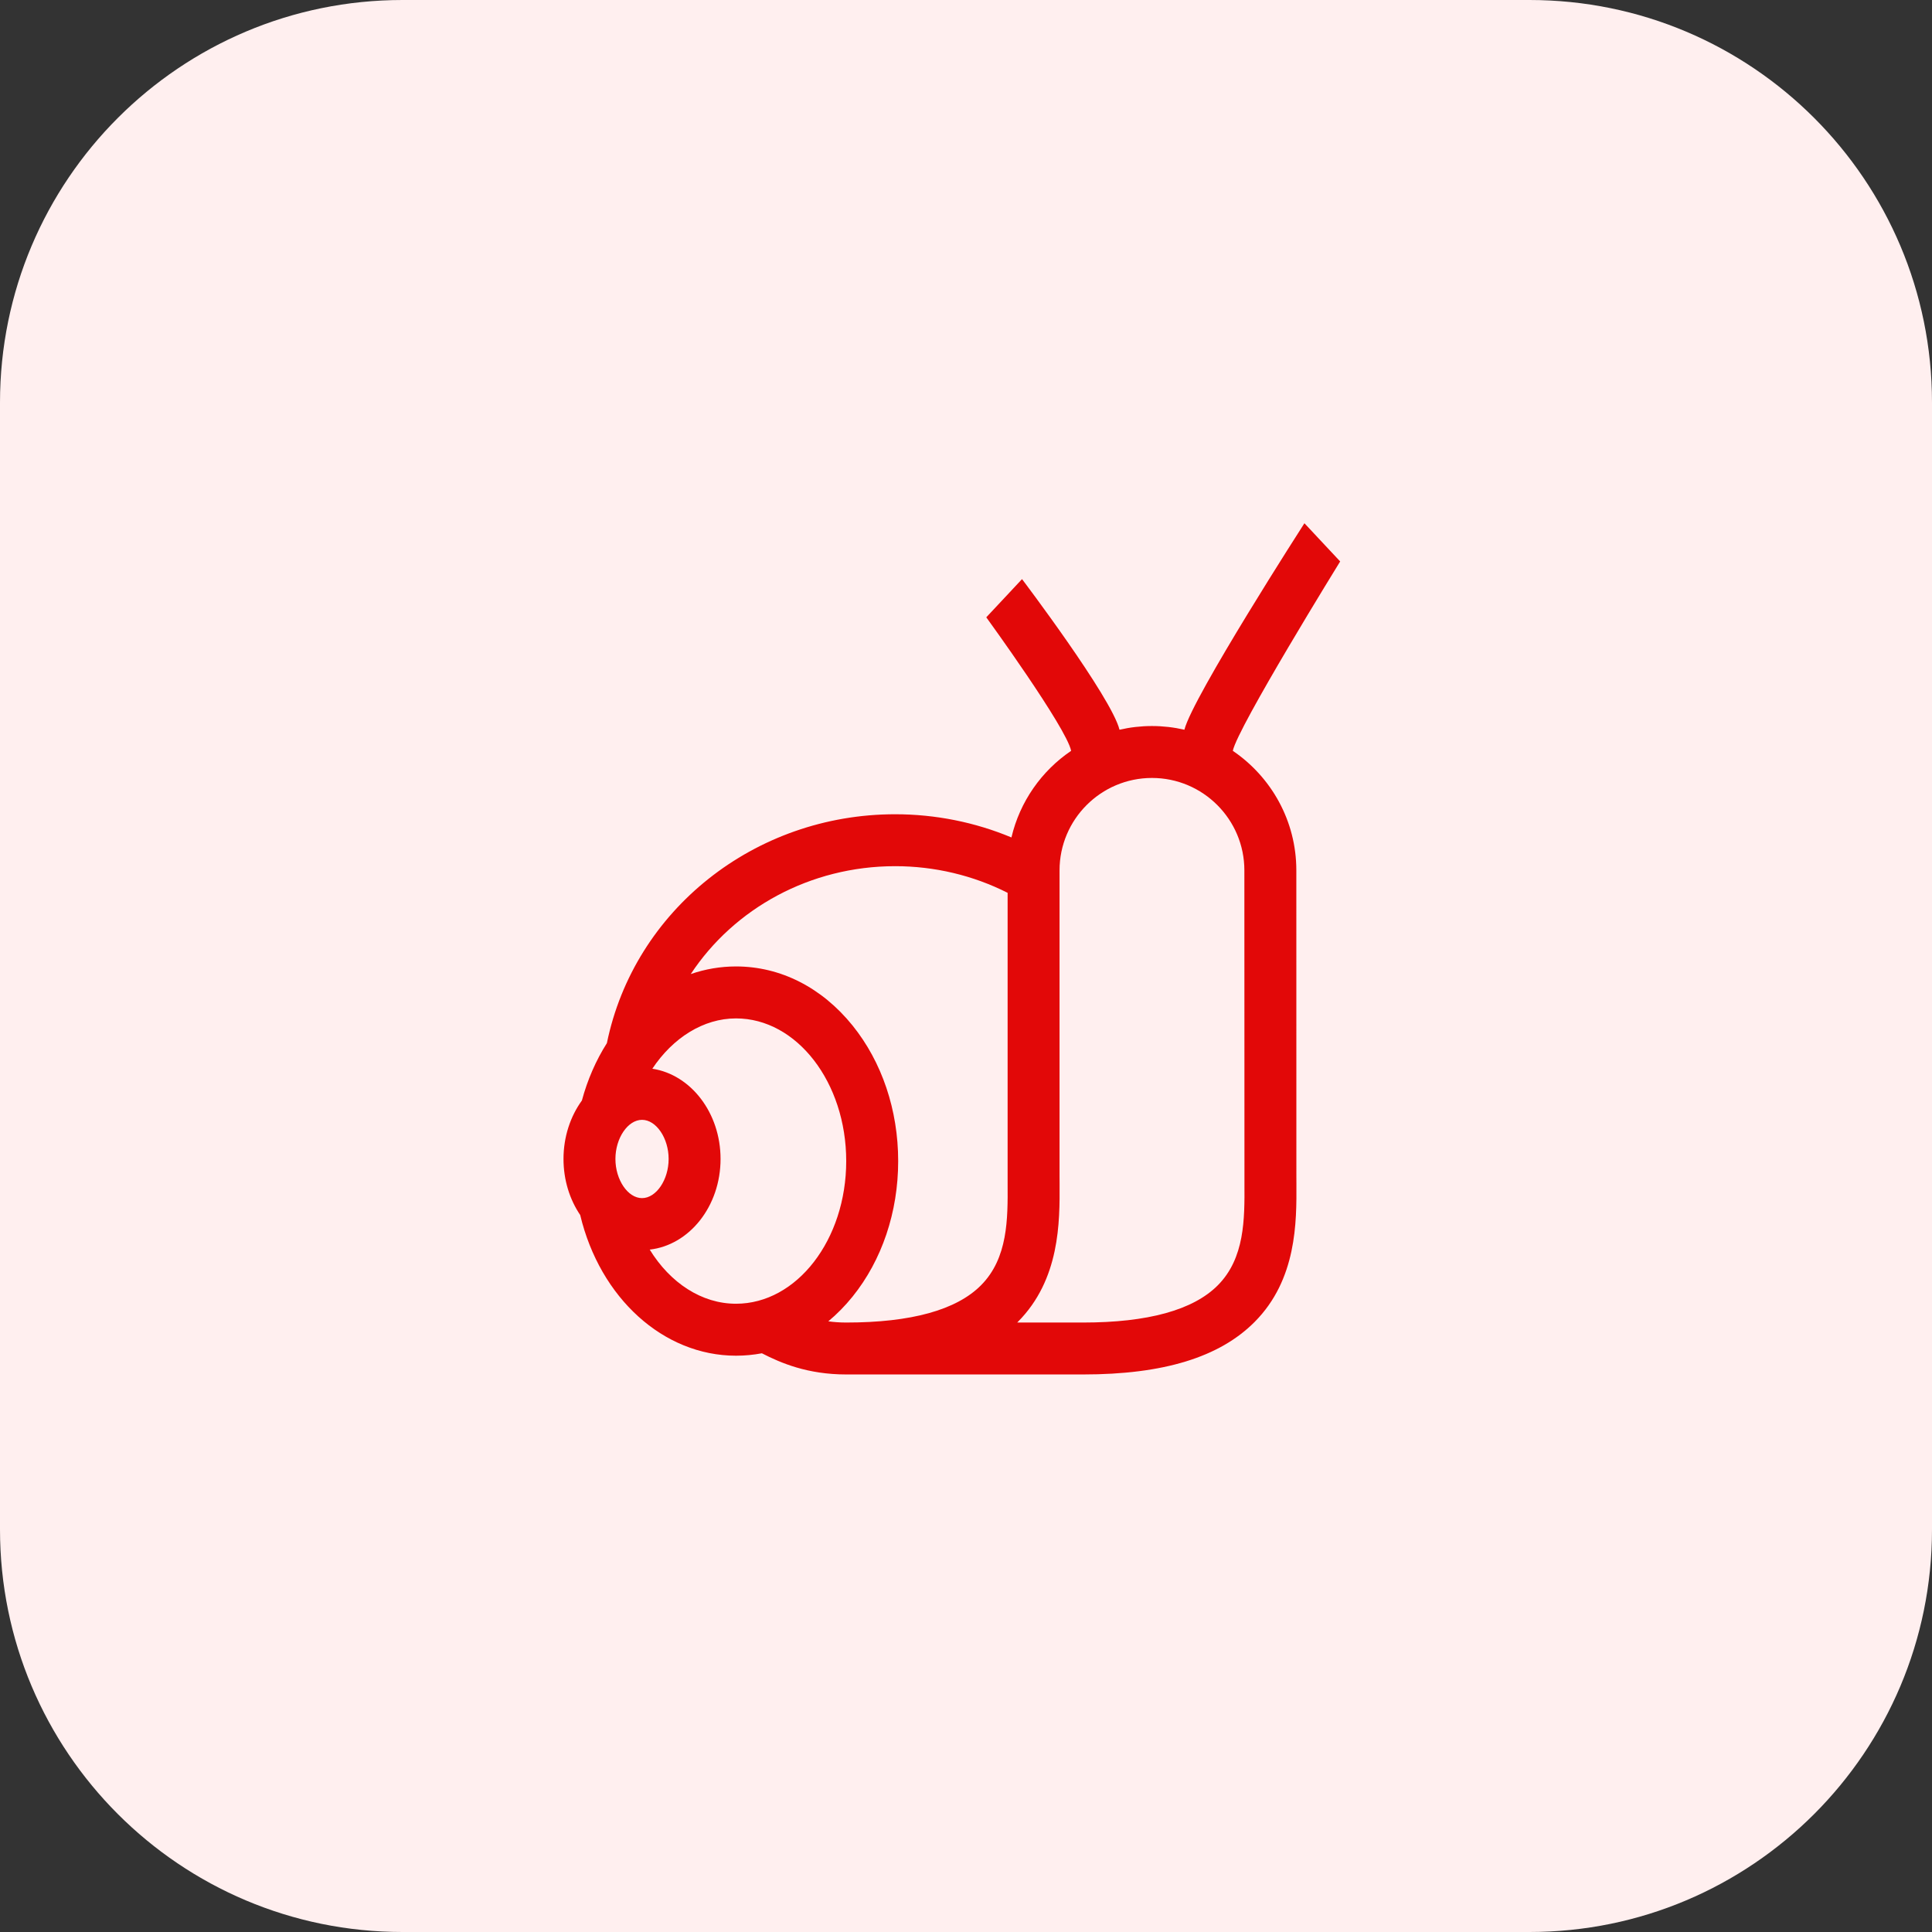
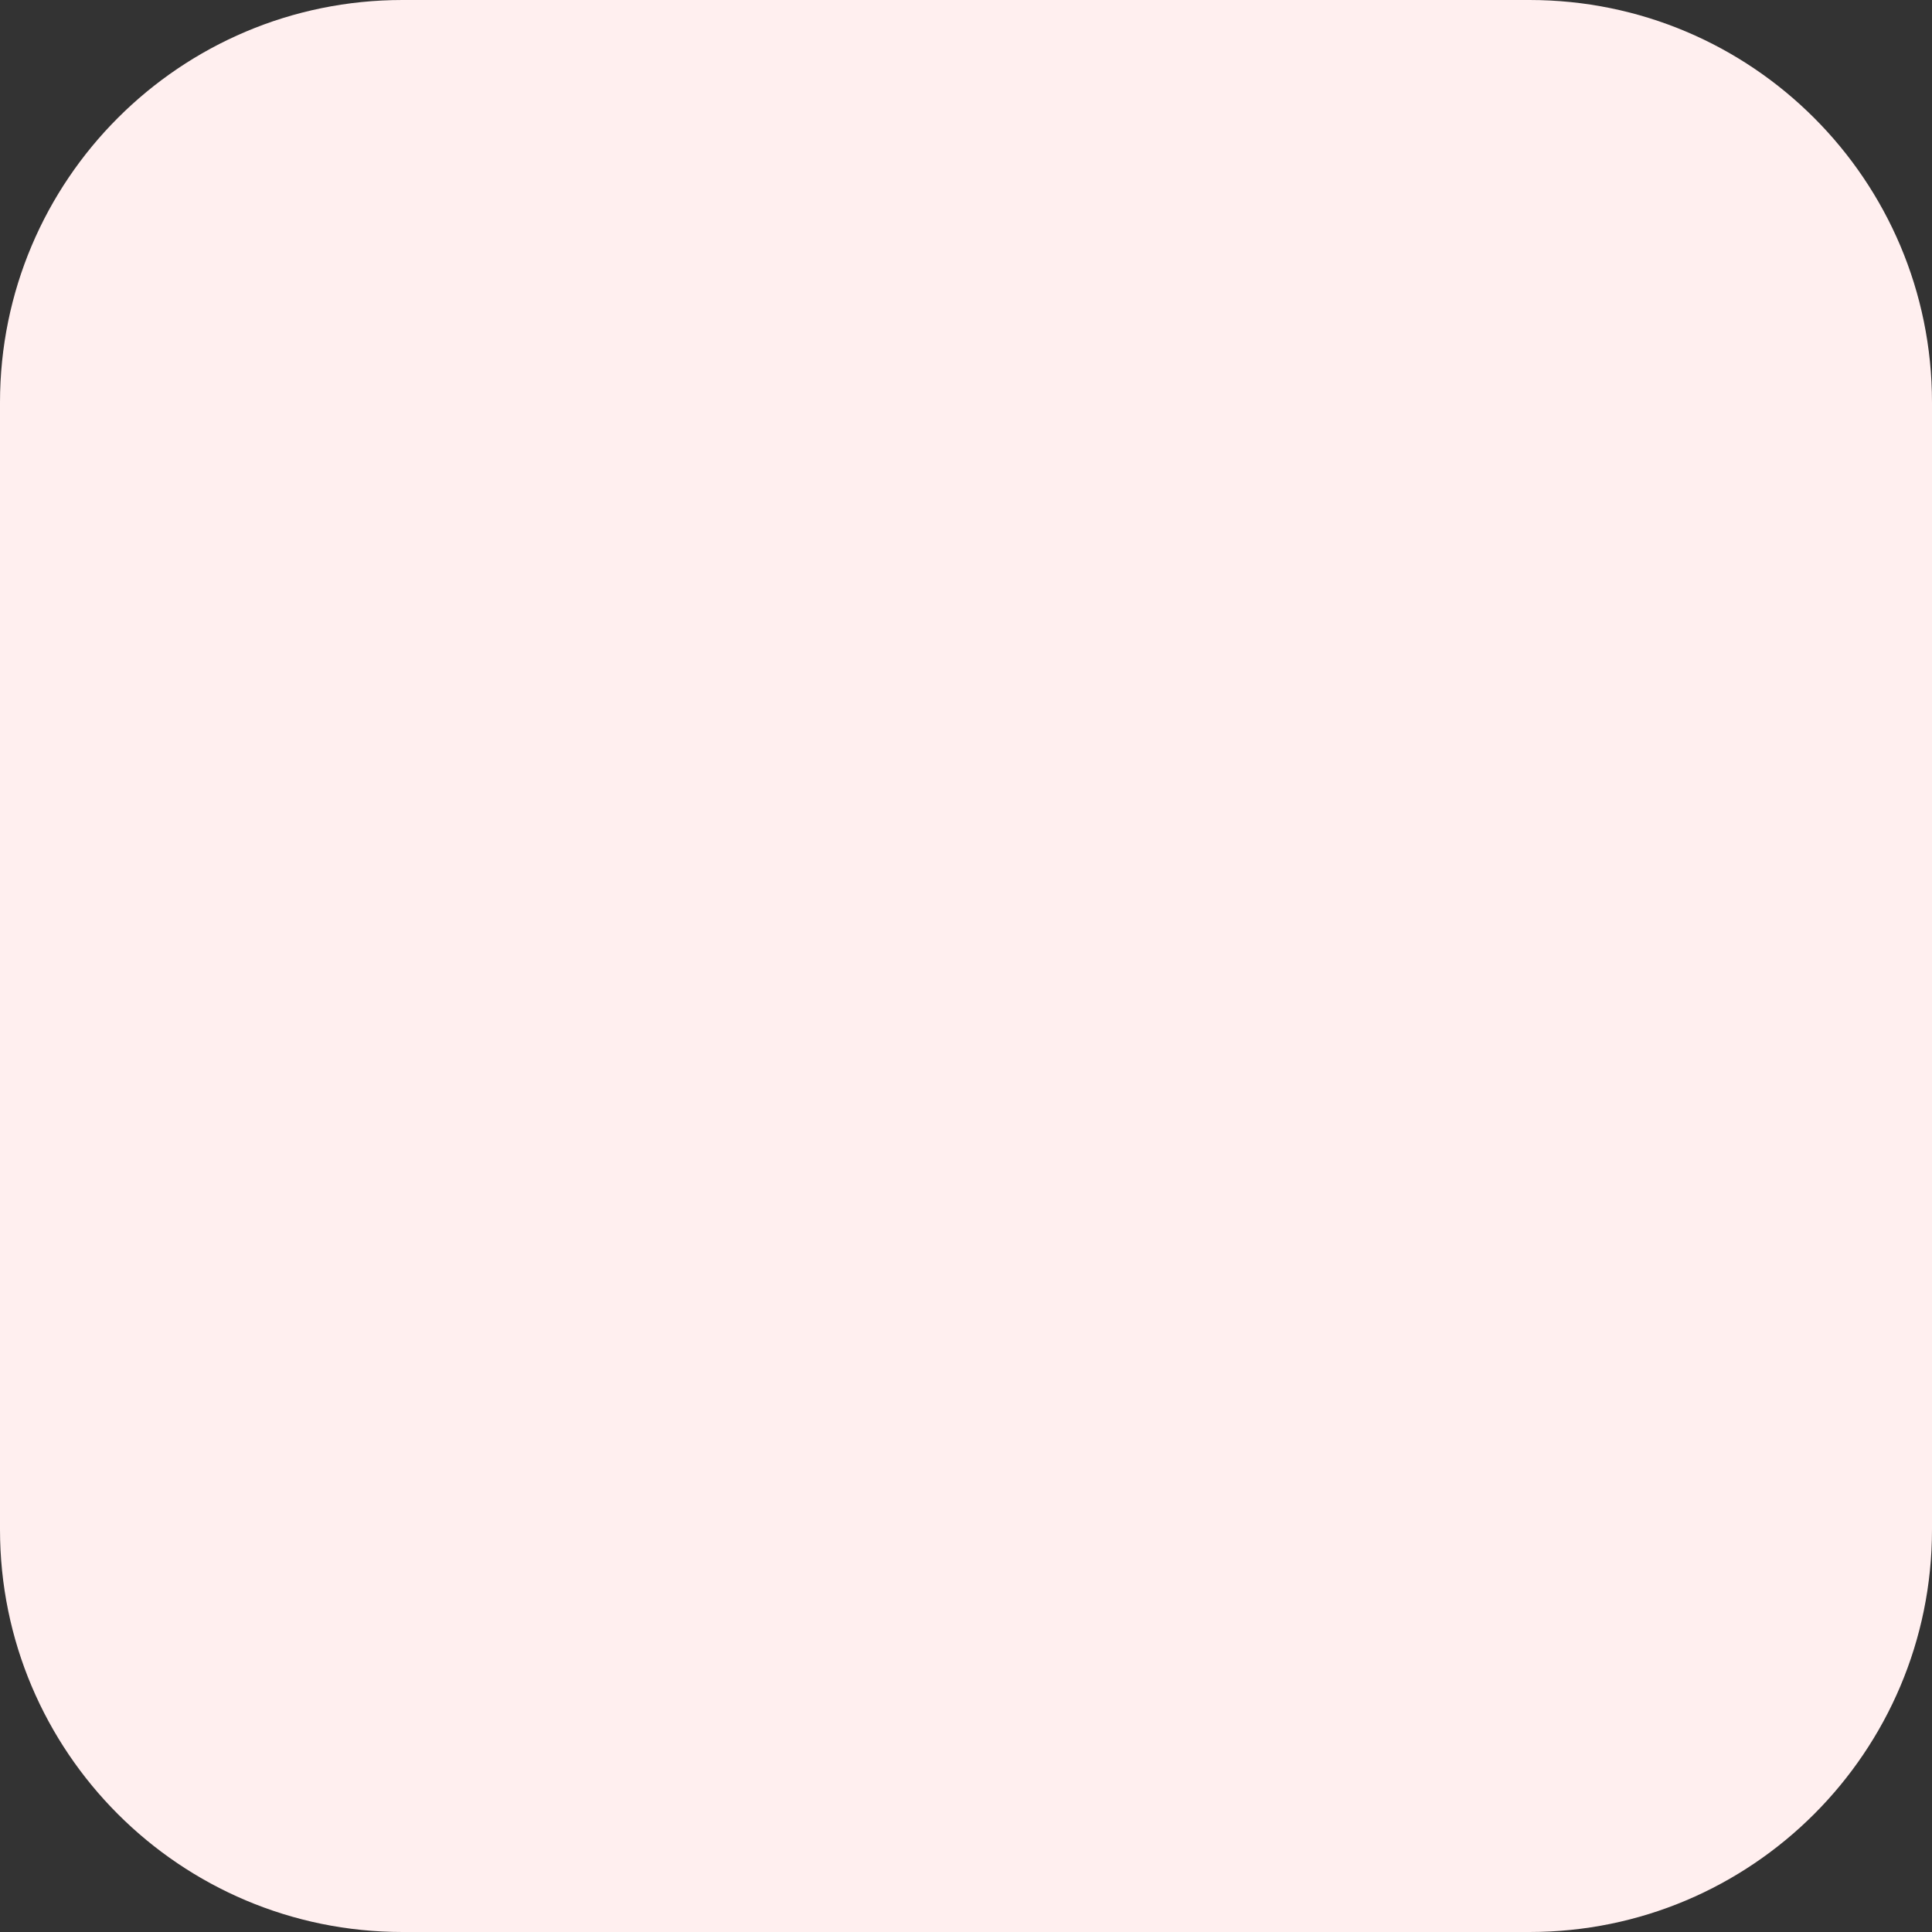
<svg xmlns="http://www.w3.org/2000/svg" width="48" height="48" viewBox="0 0 48 48" fill="none">
  <rect x="0" y="0" width="48" height="48" fill="#333333" stroke="none" />
  <path d="M0 10C0 4.477 4.477 0 10 0H38C43.523 0 48 4.477 48 10V38C48 43.523 43.523 48 38 48H10C4.477 48 0 43.523 0 38V10Z" fill="#FFEFEF" />
-   <path d="M32.408 13C32.408 13 29.63 17.316 29.426 18.13C29.167 18.07 28.897 18.038 28.62 18.038C28.343 18.038 28.073 18.07 27.814 18.13C27.61 17.316 25.392 14.388 25.392 14.388L24.504 15.337C24.504 15.337 26.497 18.079 26.612 18.654C25.877 19.152 25.338 19.916 25.129 20.806C24.221 20.427 23.238 20.23 22.24 20.23C18.746 20.23 15.756 22.613 15.078 25.916C14.807 26.344 14.597 26.823 14.457 27.342C14.172 27.735 14 28.242 14 28.794C14 29.319 14.155 29.803 14.415 30.187C14.908 32.251 16.483 33.682 18.286 33.682C18.504 33.682 18.719 33.661 18.929 33.622C19.398 33.863 20.062 34.148 21.025 34.148H26.909C28.903 34.148 30.297 33.722 31.171 32.843C32.221 31.788 32.214 30.357 32.209 29.41C32.209 29.346 32.208 29.283 32.208 29.222L32.207 21.624C32.207 20.39 31.58 19.3 30.629 18.654C30.743 18.08 33.296 13.949 33.296 13.949L32.408 13ZM15.29 28.794C15.29 28.276 15.599 27.822 15.951 27.822C16.303 27.822 16.612 28.276 16.612 28.794C16.612 29.312 16.303 29.767 15.951 29.767C15.599 29.767 15.29 29.312 15.29 28.794ZM18.286 32.391C17.435 32.392 16.652 31.875 16.142 31.046C17.129 30.934 17.902 29.967 17.902 28.794C17.902 27.647 17.162 26.698 16.207 26.552C16.72 25.781 17.478 25.302 18.286 25.302C19.796 25.302 21.024 26.892 21.024 28.846C21.024 30.801 19.796 32.391 18.286 32.391ZM24.372 31.933C23.762 32.547 22.636 32.858 21.025 32.858C20.864 32.858 20.716 32.847 20.579 32.828C20.793 32.65 20.995 32.445 21.181 32.215C21.912 31.309 22.315 30.113 22.315 28.847C22.315 27.58 21.912 26.384 21.181 25.478C20.417 24.532 19.389 24.011 18.286 24.011C17.9 24.011 17.523 24.076 17.162 24.2C18.237 22.571 20.126 21.52 22.24 21.52C23.217 21.52 24.176 21.748 25.034 22.182V29.221C25.034 29.285 25.034 29.35 25.034 29.417C25.039 30.28 25.044 31.258 24.372 31.933ZM30.916 21.624L30.918 29.222C30.918 29.285 30.918 29.35 30.918 29.417C30.923 30.28 30.928 31.258 30.256 31.933C29.646 32.547 28.52 32.858 26.909 32.858H25.272C25.277 32.853 25.282 32.848 25.287 32.843C26.337 31.788 26.33 30.357 26.325 29.41C26.324 29.346 26.324 29.283 26.324 29.221V21.624C26.324 20.358 27.354 19.328 28.62 19.328C29.887 19.328 30.916 20.358 30.916 21.624Z" fill="#E20808" />
</svg>